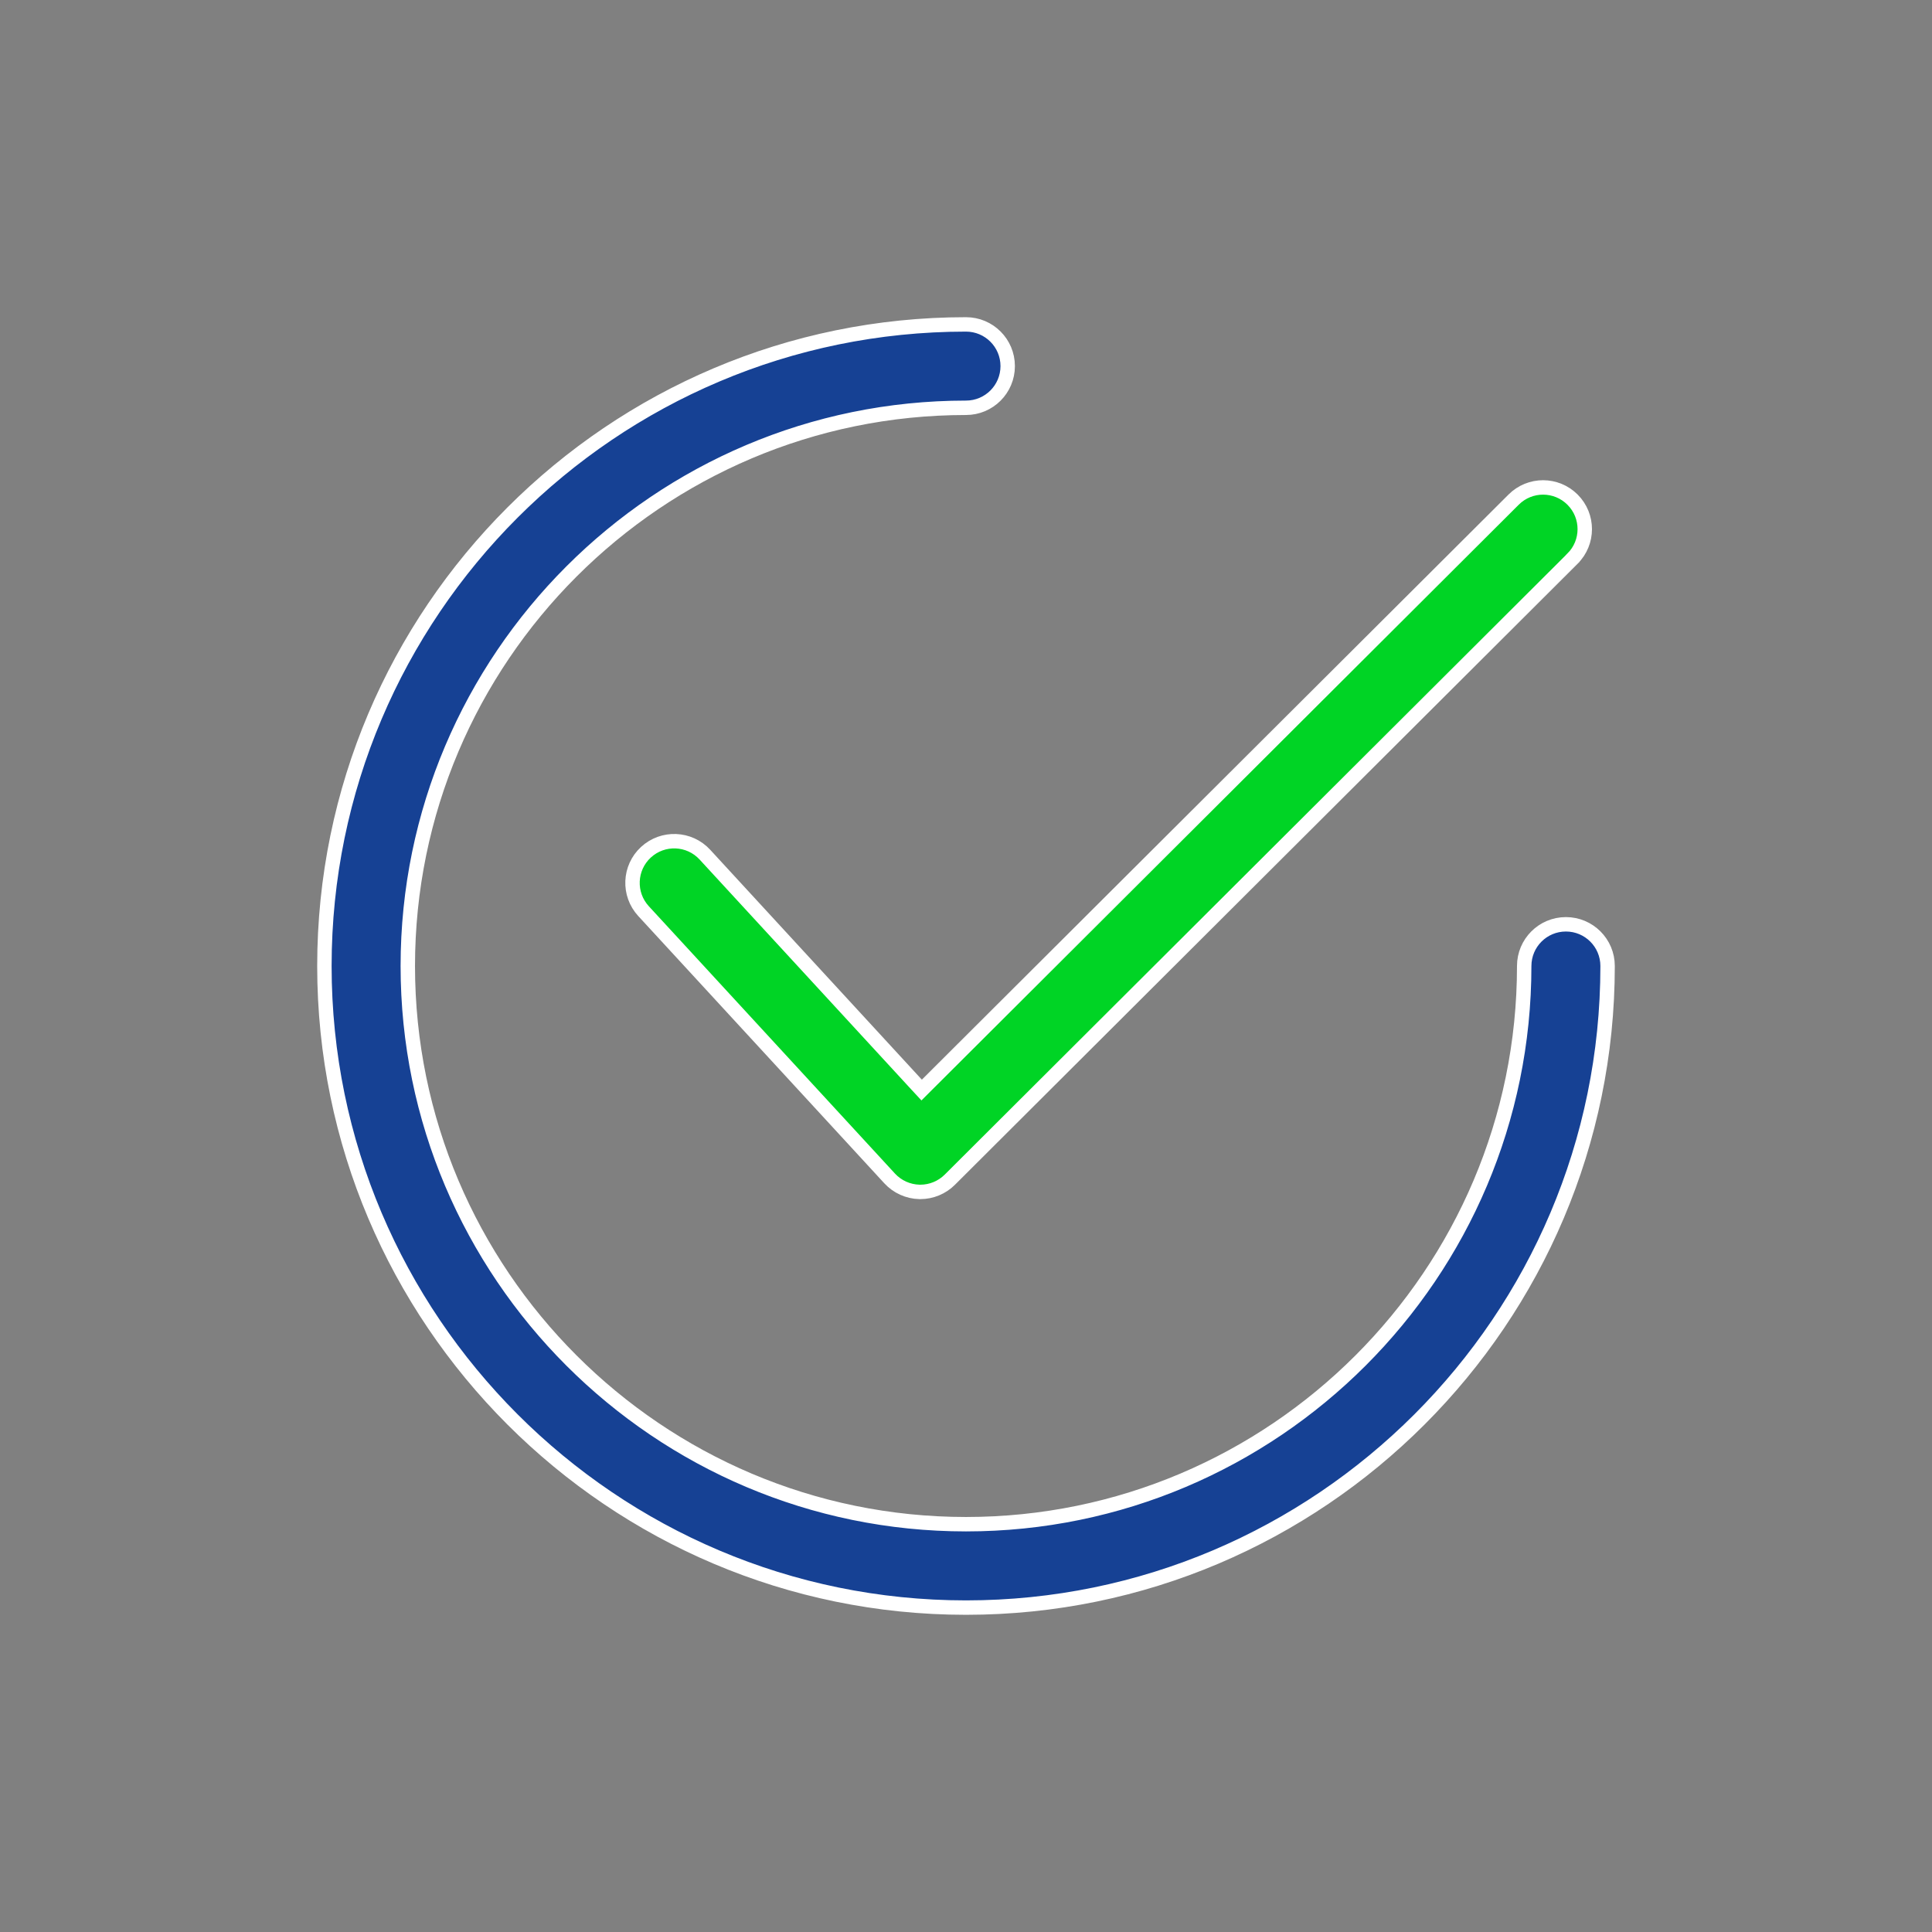
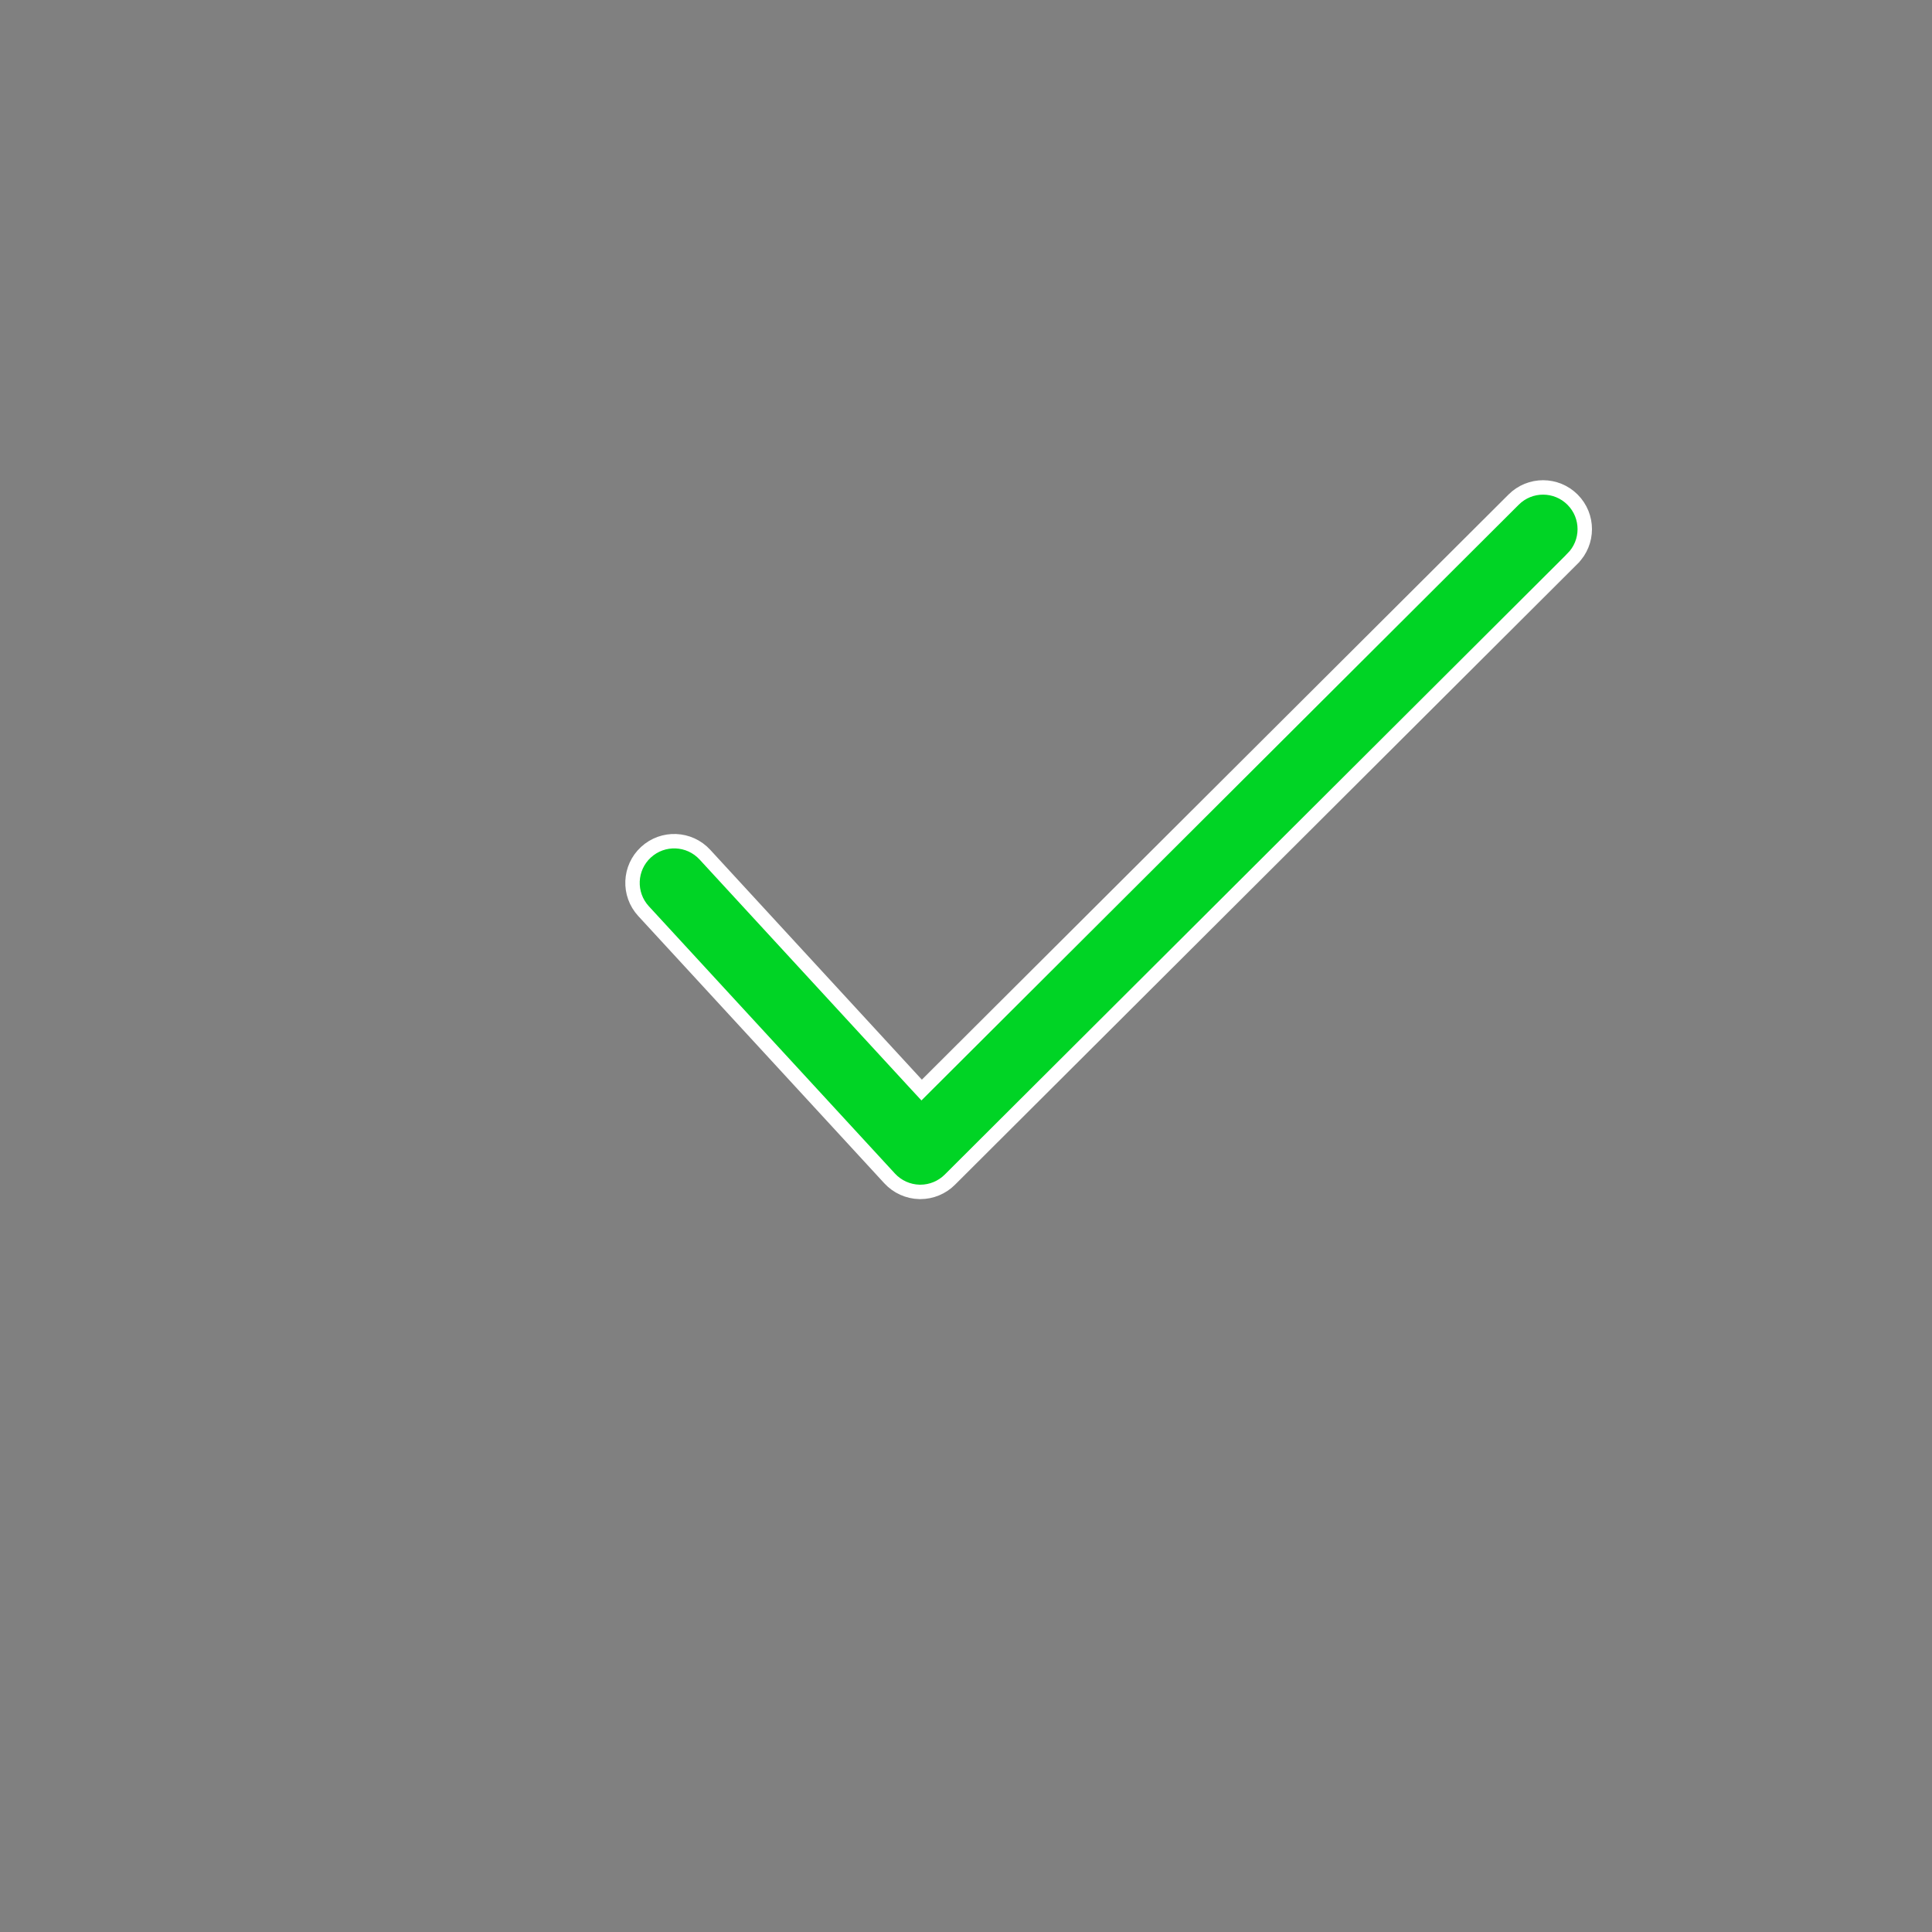
<svg xmlns="http://www.w3.org/2000/svg" width="67" height="67" viewBox="0 0 67 67" fill="none">
  <rect x="0" y="0" width="67" height="67" fill="#808080" stroke="none" />
  <path d="M52.492 17.326L52.492 17.326C53.056 16.762 53.972 16.763 54.536 17.329C55.1 17.894 55.099 18.81 54.533 19.373L54.533 19.374L32.938 40.912C32.667 41.182 32.299 41.334 31.917 41.334C31.905 41.334 31.898 41.334 31.892 41.334L31.892 41.334L31.886 41.334C31.493 41.325 31.12 41.157 30.853 40.868L30.853 40.868L22.317 31.597C22.317 31.597 22.317 31.597 22.317 31.597C21.776 31.009 21.814 30.095 22.401 29.554C22.989 29.013 23.904 29.051 24.445 29.638L31.785 37.611L31.962 37.802L32.146 37.618L52.492 17.326Z" fill="#00D425" stroke="white" stroke-width="0.5" />
-   <path d="M52.858 33.5C52.858 32.701 53.505 32.054 54.304 32.054C55.103 32.054 55.75 32.701 55.75 33.5C55.75 45.768 45.768 55.75 33.5 55.75C21.231 55.75 11.25 45.768 11.25 33.5C11.25 21.231 21.231 11.25 33.5 11.25C34.299 11.25 34.946 11.897 34.946 12.696C34.946 13.495 34.299 14.142 33.5 14.142C22.826 14.142 14.142 22.826 14.142 33.5C14.142 44.175 22.826 52.858 33.5 52.858C44.175 52.858 52.858 44.175 52.858 33.5Z" fill="#164194" stroke="white" stroke-width="0.5" />
</svg>